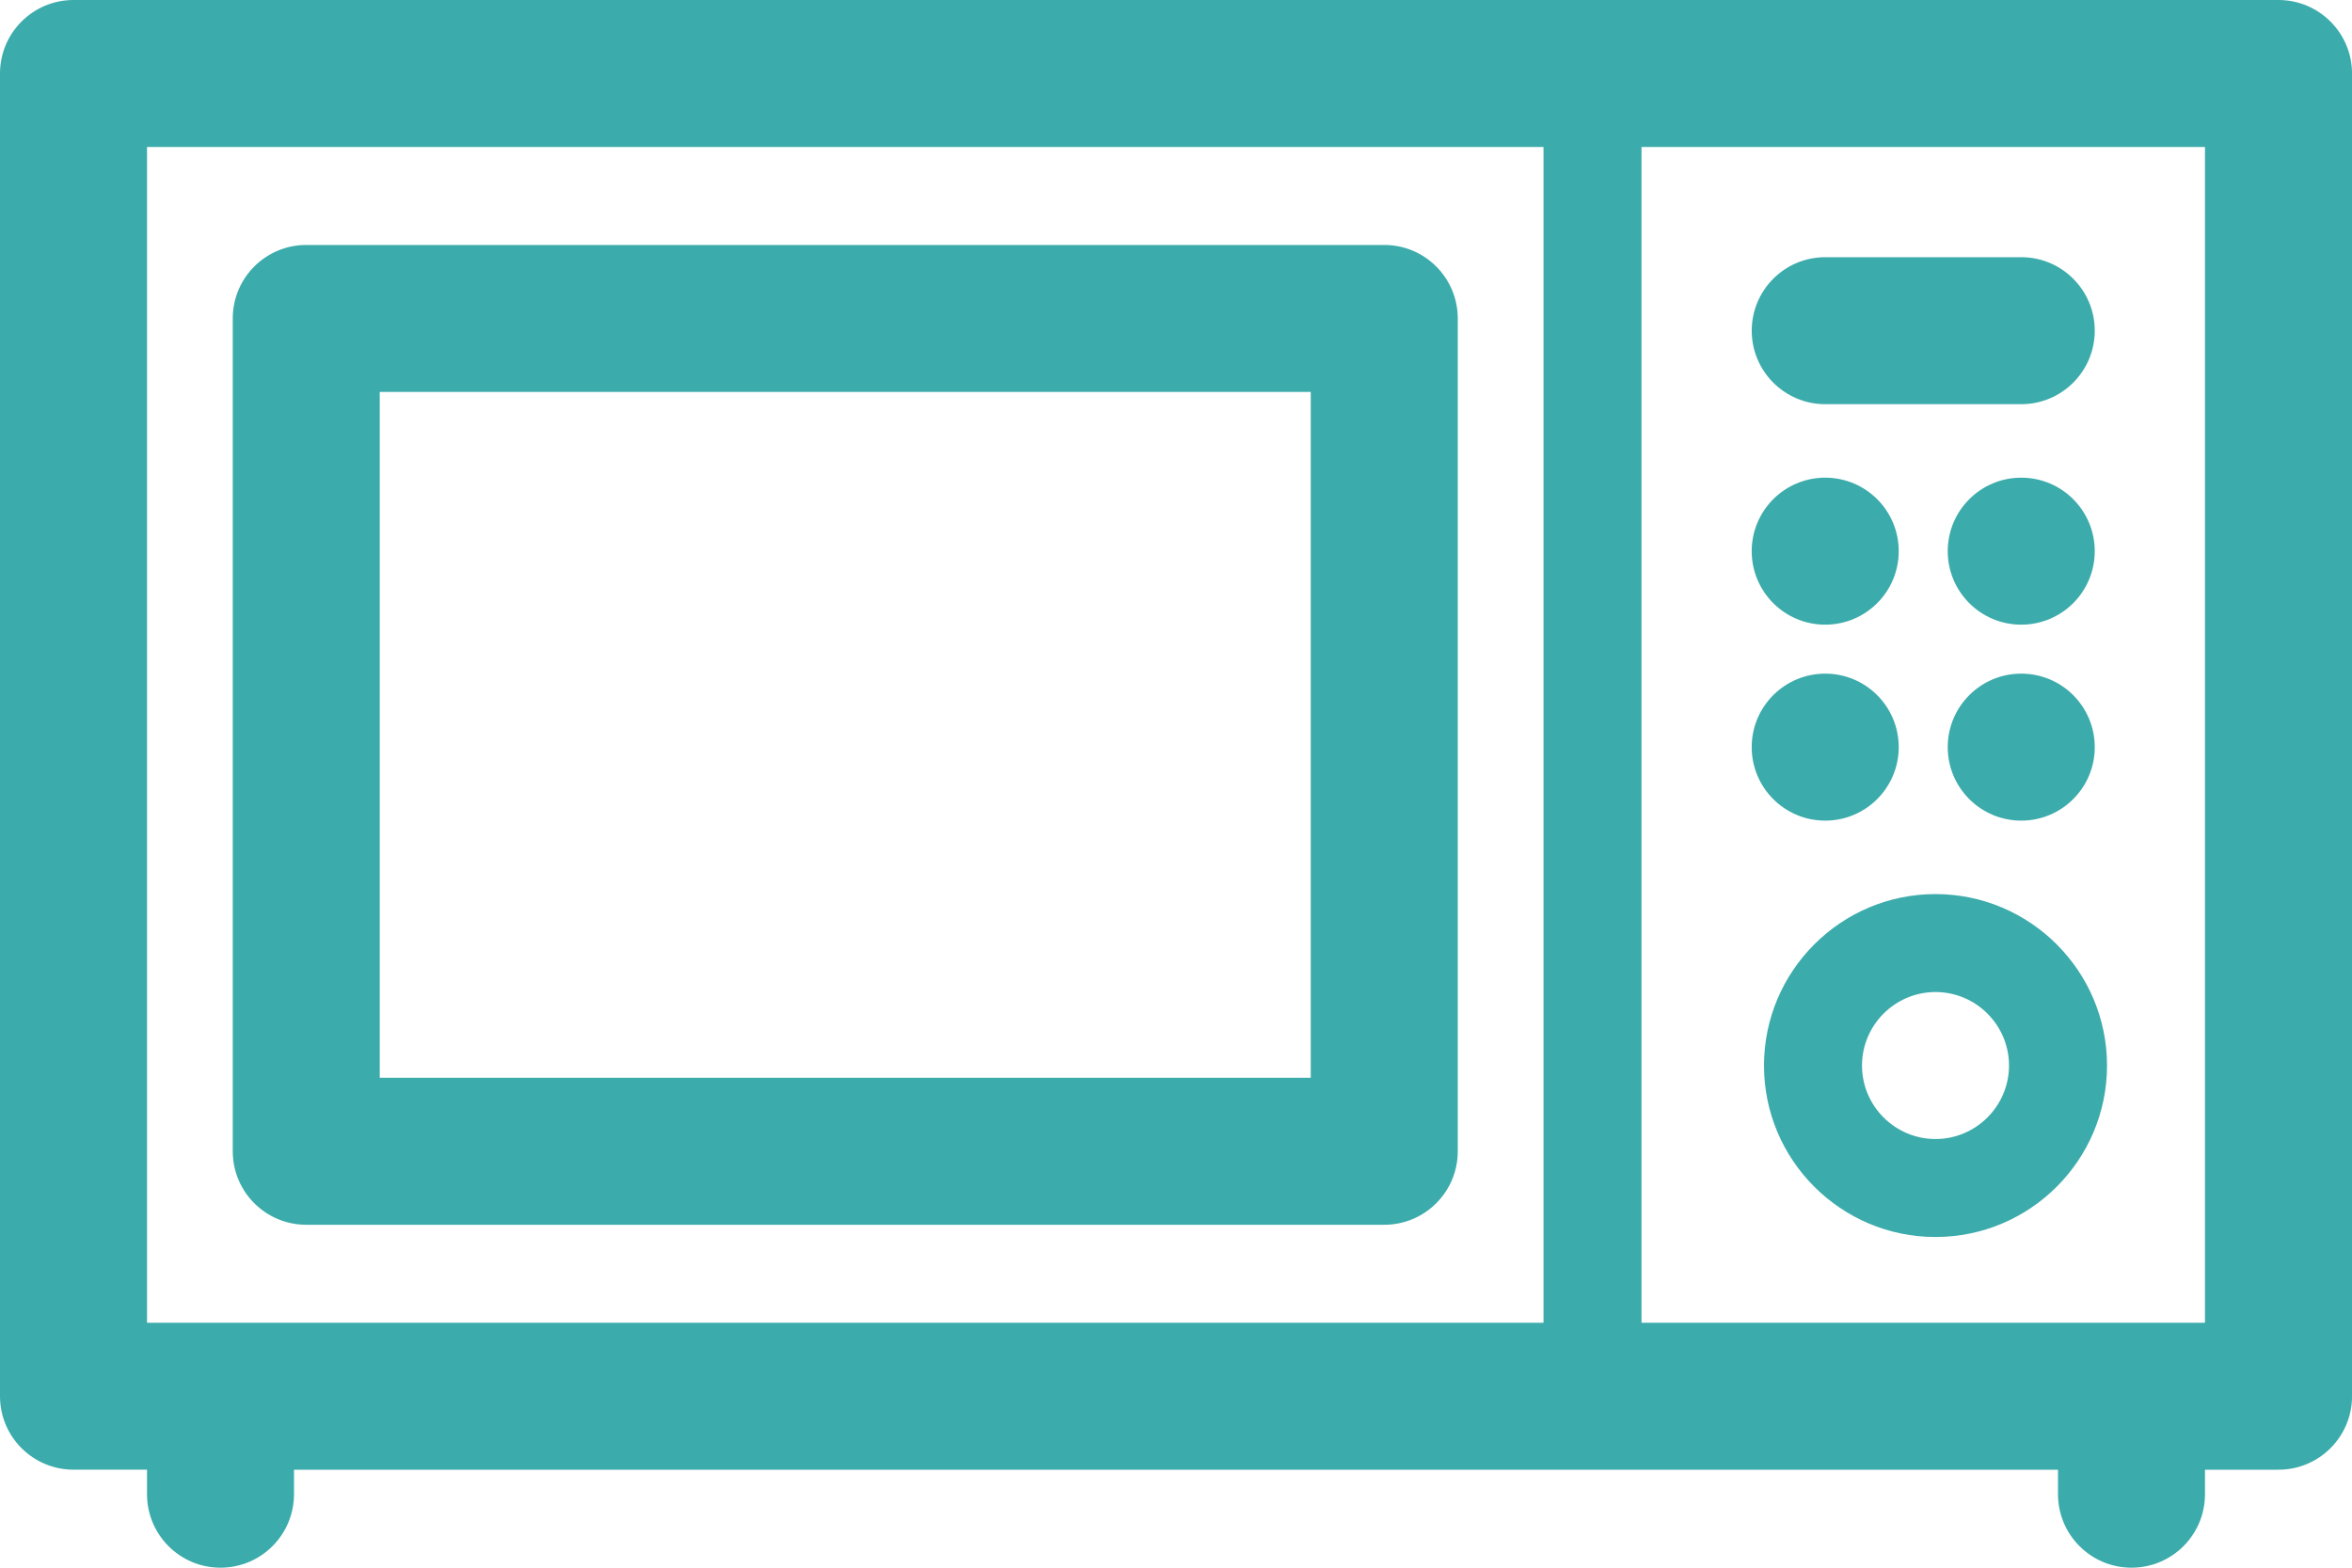
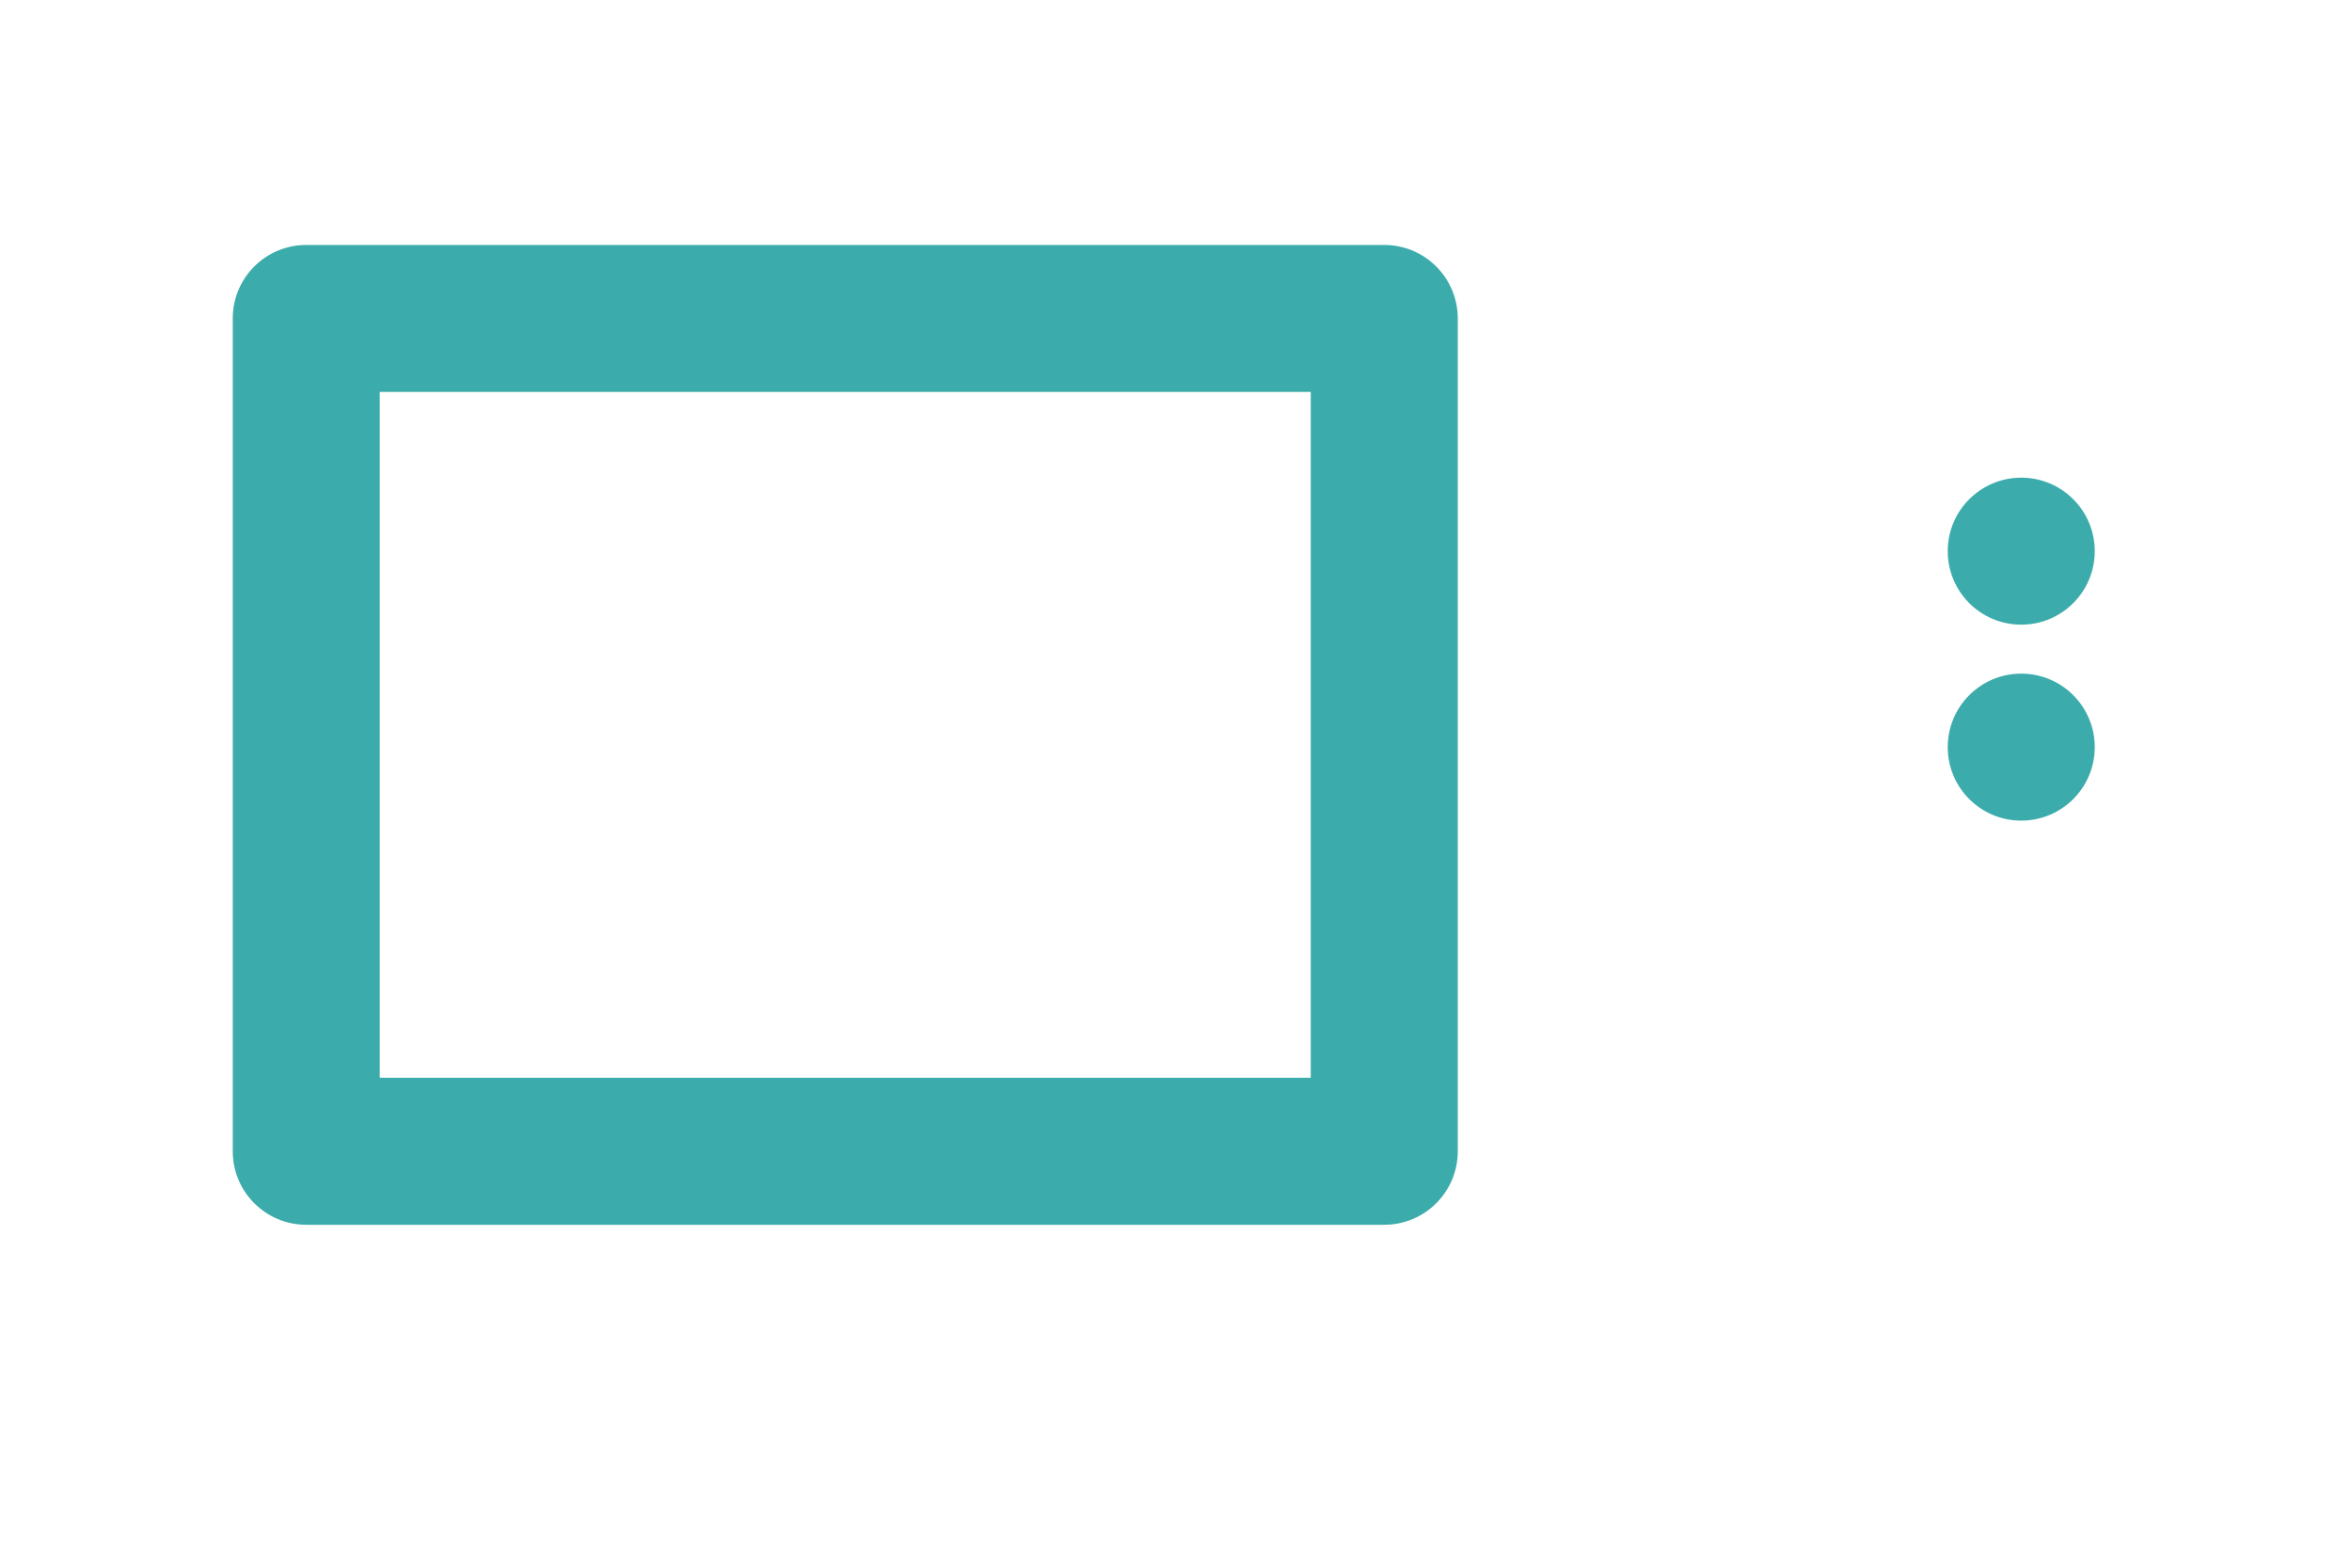
<svg xmlns="http://www.w3.org/2000/svg" version="1.1" id="Layer_1" x="0px" y="0px" width="75px" height="50px" viewBox="0 0 75 50" enable-background="new 0 0 75 50" xml:space="preserve">
  <g>
-     <path fill="#3CABAB" d="M72.656,0H2.344C1.05,0,0,1.05,0,2.344v42.187c0,1.294,1.05,2.343,2.344,2.343h2.344v0.781   C4.688,48.95,5.736,50,7.031,50c1.294,0,2.344-1.05,2.344-2.344v-0.781h56.25v0.781c0,1.294,1.049,2.344,2.344,2.344   c1.294,0,2.343-1.05,2.343-2.344v-0.781h2.345c1.293,0,2.344-1.049,2.344-2.343V2.344C75,1.05,73.949,0,72.656,0z M52.344,42.187   v-37.5h17.968v37.5H52.344z M4.688,42.187v-37.5h44.531v37.5H4.688z" />
    <circle fill="#3CABAB" cx="64.453" cy="17.579" r="2.344" />
-     <circle fill="#3CABAB" cx="58.202" cy="17.579" r="2.344" />
-     <path fill="#3CABAB" d="M61.719,28.516c-3.016,0-5.469,2.454-5.469,5.469c0,3.015,2.453,5.468,5.469,5.468   c3.015,0,5.469-2.454,5.469-5.468C67.188,30.969,64.733,28.516,61.719,28.516z M61.719,36.328c-1.291,0-2.344-1.053-2.344-2.344   s1.053-2.344,2.344-2.344s2.344,1.053,2.344,2.344S63.01,36.328,61.719,36.328z" />
    <circle fill="#3CABAB" cx="64.453" cy="23.829" r="2.344" />
-     <circle fill="#3CABAB" cx="58.202" cy="23.829" r="2.344" />
-     <path fill="#3CABAB" d="M58.202,12.891h6.251c1.294,0,2.344-1.05,2.344-2.344s-1.05-2.344-2.344-2.344h-6.251   c-1.293,0-2.343,1.05-2.343,2.344S56.909,12.891,58.202,12.891z" />
    <path fill="#3CABAB" d="M44.141,7.813H9.766c-1.295,0-2.344,1.049-2.344,2.343v26.563c0,1.293,1.049,2.344,2.344,2.344h34.375   c1.294,0,2.344-1.05,2.344-2.344V10.156C46.484,8.862,45.435,7.813,44.141,7.813z M41.797,34.375H12.109V12.5h29.688V34.375z" />
  </g>
</svg>